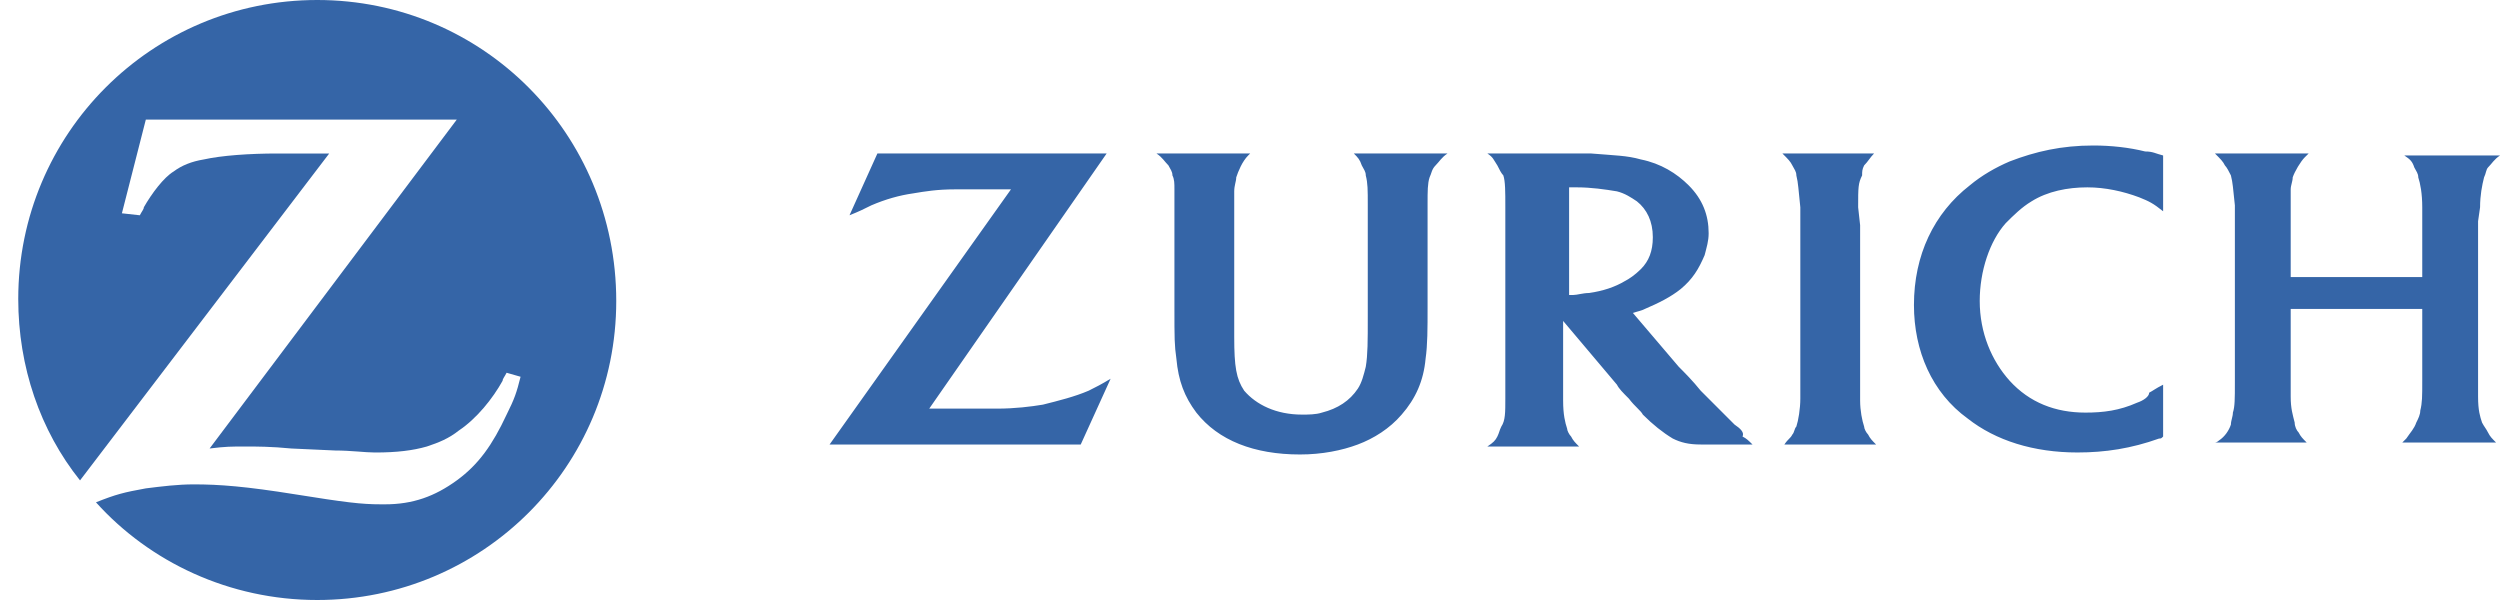
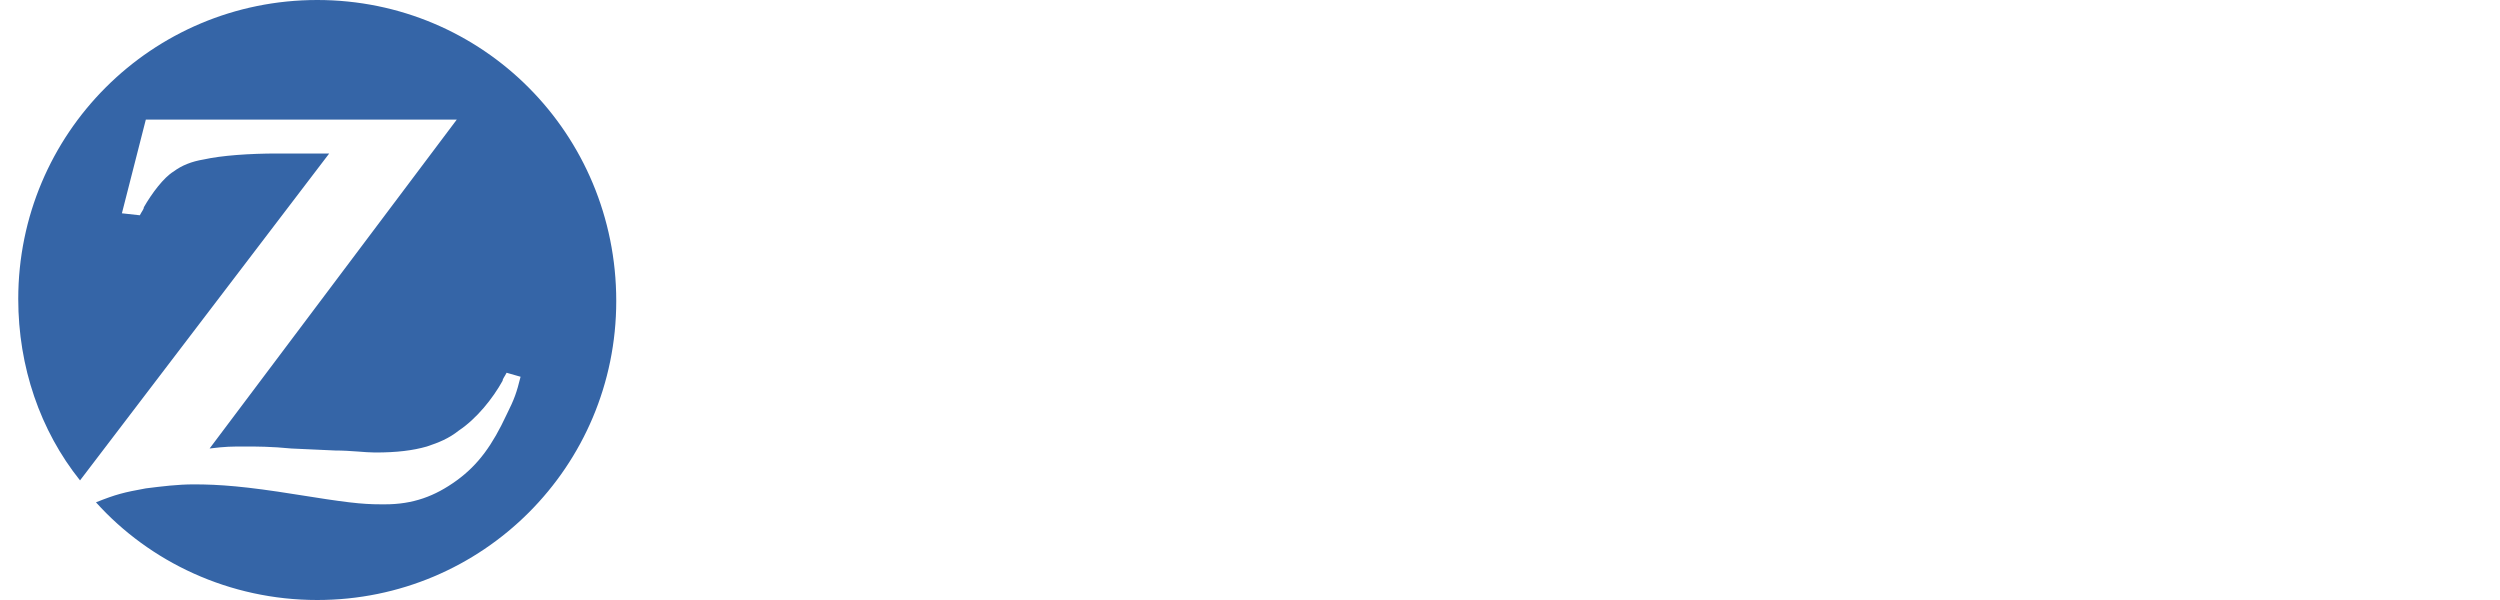
<svg xmlns="http://www.w3.org/2000/svg" width="100" height="24" viewBox="0 0 100 24" fill="none">
  <path d="M12.69 0C6.072 0 0.73 5.342 0.73 11.96C0.73 14.671 1.607 17.223 3.201 19.216L13.168 6.14H12.132H11.095C9.979 6.14 8.862 6.219 8.145 6.379C7.666 6.458 7.268 6.618 6.949 6.857C6.55 7.096 6.072 7.734 5.753 8.292C5.753 8.372 5.673 8.452 5.593 8.611L4.876 8.532L5.833 4.784H18.271L8.384 17.94C9.022 17.86 9.261 17.86 9.819 17.86C10.218 17.86 10.856 17.86 11.653 17.94L13.407 18.02C14.045 18.02 14.603 18.1 15.002 18.1C15.879 18.1 16.517 18.02 17.075 17.86C17.553 17.701 17.952 17.541 18.351 17.223C19.068 16.744 19.706 15.947 20.105 15.229C20.105 15.149 20.185 15.07 20.264 14.91L20.823 15.07C20.663 15.708 20.583 15.947 20.264 16.585C19.706 17.781 19.148 18.578 18.271 19.216C17.394 19.854 16.517 20.173 15.401 20.173H15.241C14.444 20.173 13.806 20.093 11.813 19.774C9.819 19.455 8.783 19.375 7.746 19.375C7.108 19.375 6.47 19.455 5.833 19.535C4.955 19.694 4.637 19.774 3.839 20.093C5.992 22.485 9.181 24 12.69 24C19.308 24 24.65 18.658 24.65 12.04C24.65 5.342 19.308 0 12.69 0Z" fill="#3565A7" />
-   <path d="M64.997 11.242C64.598 11.481 64.12 11.641 63.562 11.72C63.322 11.72 63.083 11.8 62.924 11.8C62.844 11.8 62.844 11.8 62.764 11.8V7.494C62.924 7.494 63.003 7.494 63.083 7.494C63.641 7.494 64.199 7.574 64.678 7.654C64.997 7.734 65.236 7.893 65.475 8.053C65.874 8.371 66.113 8.85 66.113 9.488C66.113 10.046 65.954 10.445 65.635 10.764C65.395 11.003 65.156 11.162 64.997 11.242ZM69.382 16.983C68.983 16.584 68.585 16.186 68.027 15.627C67.708 15.229 67.389 14.91 67.15 14.671L65.316 12.518C65.555 12.438 65.635 12.438 65.794 12.358C66.352 12.119 66.831 11.88 67.229 11.561C67.708 11.162 67.947 10.764 68.186 10.205C68.266 9.886 68.346 9.647 68.346 9.328C68.346 8.611 68.106 7.973 67.548 7.415C67.07 6.936 66.432 6.538 65.635 6.378C65.076 6.219 64.598 6.219 63.641 6.139C63.322 6.139 62.924 6.139 62.525 6.139H59.495C59.734 6.298 59.734 6.378 59.894 6.617C59.973 6.777 60.053 6.936 60.133 7.016C60.213 7.255 60.213 7.654 60.213 8.292V15.946C60.213 16.504 60.213 16.823 60.053 17.062C59.973 17.222 59.973 17.302 59.894 17.461C59.814 17.621 59.734 17.7 59.495 17.86H63.163C63.003 17.7 62.924 17.621 62.844 17.461C62.764 17.381 62.684 17.222 62.684 17.142C62.605 16.903 62.525 16.584 62.525 16.026C62.525 15.867 62.525 15.627 62.525 15.468V12.837L64.678 15.388C64.757 15.548 64.917 15.707 65.156 15.946C65.395 16.265 65.635 16.425 65.714 16.584C66.113 16.983 66.512 17.302 66.91 17.541C67.229 17.7 67.548 17.78 68.027 17.78C68.186 17.78 68.425 17.78 68.665 17.78H70.1C69.94 17.621 69.861 17.541 69.701 17.461C69.781 17.302 69.621 17.142 69.382 16.983ZM74.326 8.292C74.326 7.494 74.326 7.335 74.485 7.016C74.485 6.857 74.485 6.777 74.565 6.617C74.724 6.458 74.804 6.298 74.963 6.139H71.296C71.535 6.378 71.615 6.458 71.694 6.617C71.774 6.777 71.854 6.857 71.854 7.016C71.934 7.335 71.934 7.574 72.013 8.292C72.013 8.611 72.013 8.85 72.013 9.009V15.946C72.013 16.345 71.934 16.823 71.854 17.062C71.774 17.142 71.774 17.302 71.694 17.381C71.615 17.541 71.535 17.541 71.375 17.78H75.043C74.884 17.621 74.804 17.541 74.724 17.381C74.644 17.302 74.565 17.142 74.565 17.062C74.485 16.823 74.405 16.425 74.405 16.026V9.009L74.326 8.292ZM85.488 16.106C84.771 16.425 84.133 16.504 83.415 16.504C82.219 16.504 81.183 16.106 80.385 15.229C79.668 14.431 79.189 13.315 79.189 12.039C79.189 10.843 79.588 9.647 80.226 8.93C80.545 8.611 80.864 8.292 81.263 8.053C81.9 7.654 82.698 7.494 83.495 7.494C84.213 7.494 84.93 7.654 85.568 7.893C85.967 8.053 86.126 8.132 86.525 8.451V6.219C86.206 6.139 86.126 6.059 85.807 6.059C85.169 5.9 84.452 5.82 83.734 5.82C82.459 5.82 81.422 6.059 80.385 6.458C79.827 6.697 79.269 7.016 78.791 7.415C77.356 8.531 76.558 10.205 76.558 12.199C76.558 14.033 77.276 15.707 78.711 16.744C79.827 17.621 81.342 18.099 83.096 18.099C84.213 18.099 85.249 17.94 86.365 17.541C86.445 17.541 86.445 17.541 86.525 17.461V15.388C86.206 15.548 86.126 15.627 85.967 15.707C85.967 15.867 85.728 16.026 85.488 16.106ZM99.203 8.292C99.203 7.813 99.282 7.415 99.362 7.096C99.442 6.936 99.442 6.777 99.522 6.697C99.681 6.538 99.761 6.378 100 6.219H96.173C96.412 6.378 96.492 6.458 96.572 6.697C96.651 6.857 96.731 6.936 96.731 7.096C96.811 7.335 96.89 7.734 96.89 8.292V11.082H91.628V8.93C91.628 8.292 91.628 7.893 91.628 7.574C91.628 7.415 91.708 7.255 91.708 7.096C91.787 6.857 92.027 6.458 92.186 6.298C92.186 6.298 92.266 6.219 92.346 6.139H88.598C88.837 6.378 88.917 6.458 88.997 6.617C89.076 6.697 89.156 6.857 89.236 7.016C89.316 7.335 89.316 7.494 89.395 8.212V8.93V15.308C89.395 15.946 89.395 16.265 89.316 16.504C89.316 16.664 89.236 16.823 89.236 16.983C89.156 17.222 88.997 17.461 88.757 17.621C88.757 17.621 88.678 17.7 88.598 17.7H92.266C92.106 17.541 92.027 17.461 91.947 17.302C91.867 17.222 91.787 17.062 91.787 16.903C91.708 16.584 91.628 16.345 91.628 15.867C91.628 15.627 91.628 15.388 91.628 15.149V12.358H96.89V15.229C96.89 15.867 96.89 16.106 96.811 16.425C96.811 16.584 96.731 16.744 96.651 16.903C96.572 17.142 96.412 17.302 96.252 17.541C96.252 17.541 96.173 17.621 96.093 17.7H99.841C99.681 17.541 99.601 17.461 99.522 17.302C99.442 17.142 99.362 17.062 99.282 16.903C99.203 16.664 99.123 16.425 99.123 15.867C99.123 15.548 99.123 15.308 99.123 15.229V8.85L99.203 8.292ZM41.714 16.186C41.236 16.265 40.598 16.345 39.88 16.345C39.641 16.345 39.322 16.345 38.924 16.345H37.169L44.266 6.139H35.096L33.98 8.611C34.379 8.451 34.538 8.371 34.857 8.212C35.415 7.973 35.973 7.813 36.532 7.734C37.01 7.654 37.488 7.574 38.206 7.574C38.525 7.574 38.844 7.574 39.083 7.574H40.439L33.183 17.78H43.229L44.425 15.149C44.027 15.388 43.867 15.468 43.548 15.627C42.99 15.867 42.352 16.026 41.714 16.186ZM54.472 6.617C54.551 6.777 54.631 6.857 54.631 7.016C54.711 7.335 54.711 7.574 54.711 8.212V12.677C54.711 13.634 54.711 14.192 54.631 14.671C54.551 14.989 54.472 15.308 54.312 15.548C53.993 16.026 53.515 16.345 52.877 16.504C52.638 16.584 52.319 16.584 52.08 16.584C51.043 16.584 50.246 16.186 49.767 15.627C49.449 15.149 49.369 14.671 49.369 13.475V12.518V9.009C49.369 8.292 49.369 7.973 49.369 7.654C49.369 7.415 49.449 7.255 49.449 7.096C49.528 6.857 49.688 6.458 49.927 6.219L50.007 6.139H46.259C46.498 6.298 46.578 6.458 46.738 6.617C46.817 6.777 46.897 6.857 46.897 7.016C46.977 7.175 46.977 7.335 46.977 7.574C46.977 7.654 46.977 7.893 46.977 8.292V8.93V12.278C46.977 13.554 46.977 13.793 47.056 14.352C47.136 15.229 47.375 15.867 47.854 16.504C48.731 17.621 50.166 18.179 52 18.179C52.877 18.179 53.674 18.019 54.312 17.78C54.95 17.541 55.588 17.142 56.066 16.584C56.625 15.946 56.944 15.229 57.023 14.352C57.103 13.793 57.103 13.156 57.103 12.278V8.93V8.292V8.132C57.103 7.654 57.103 7.335 57.183 7.096C57.263 6.936 57.263 6.777 57.422 6.617C57.581 6.458 57.661 6.298 57.9 6.139H54.153C54.312 6.298 54.392 6.378 54.472 6.617Z" fill="#3565A7" />
</svg>